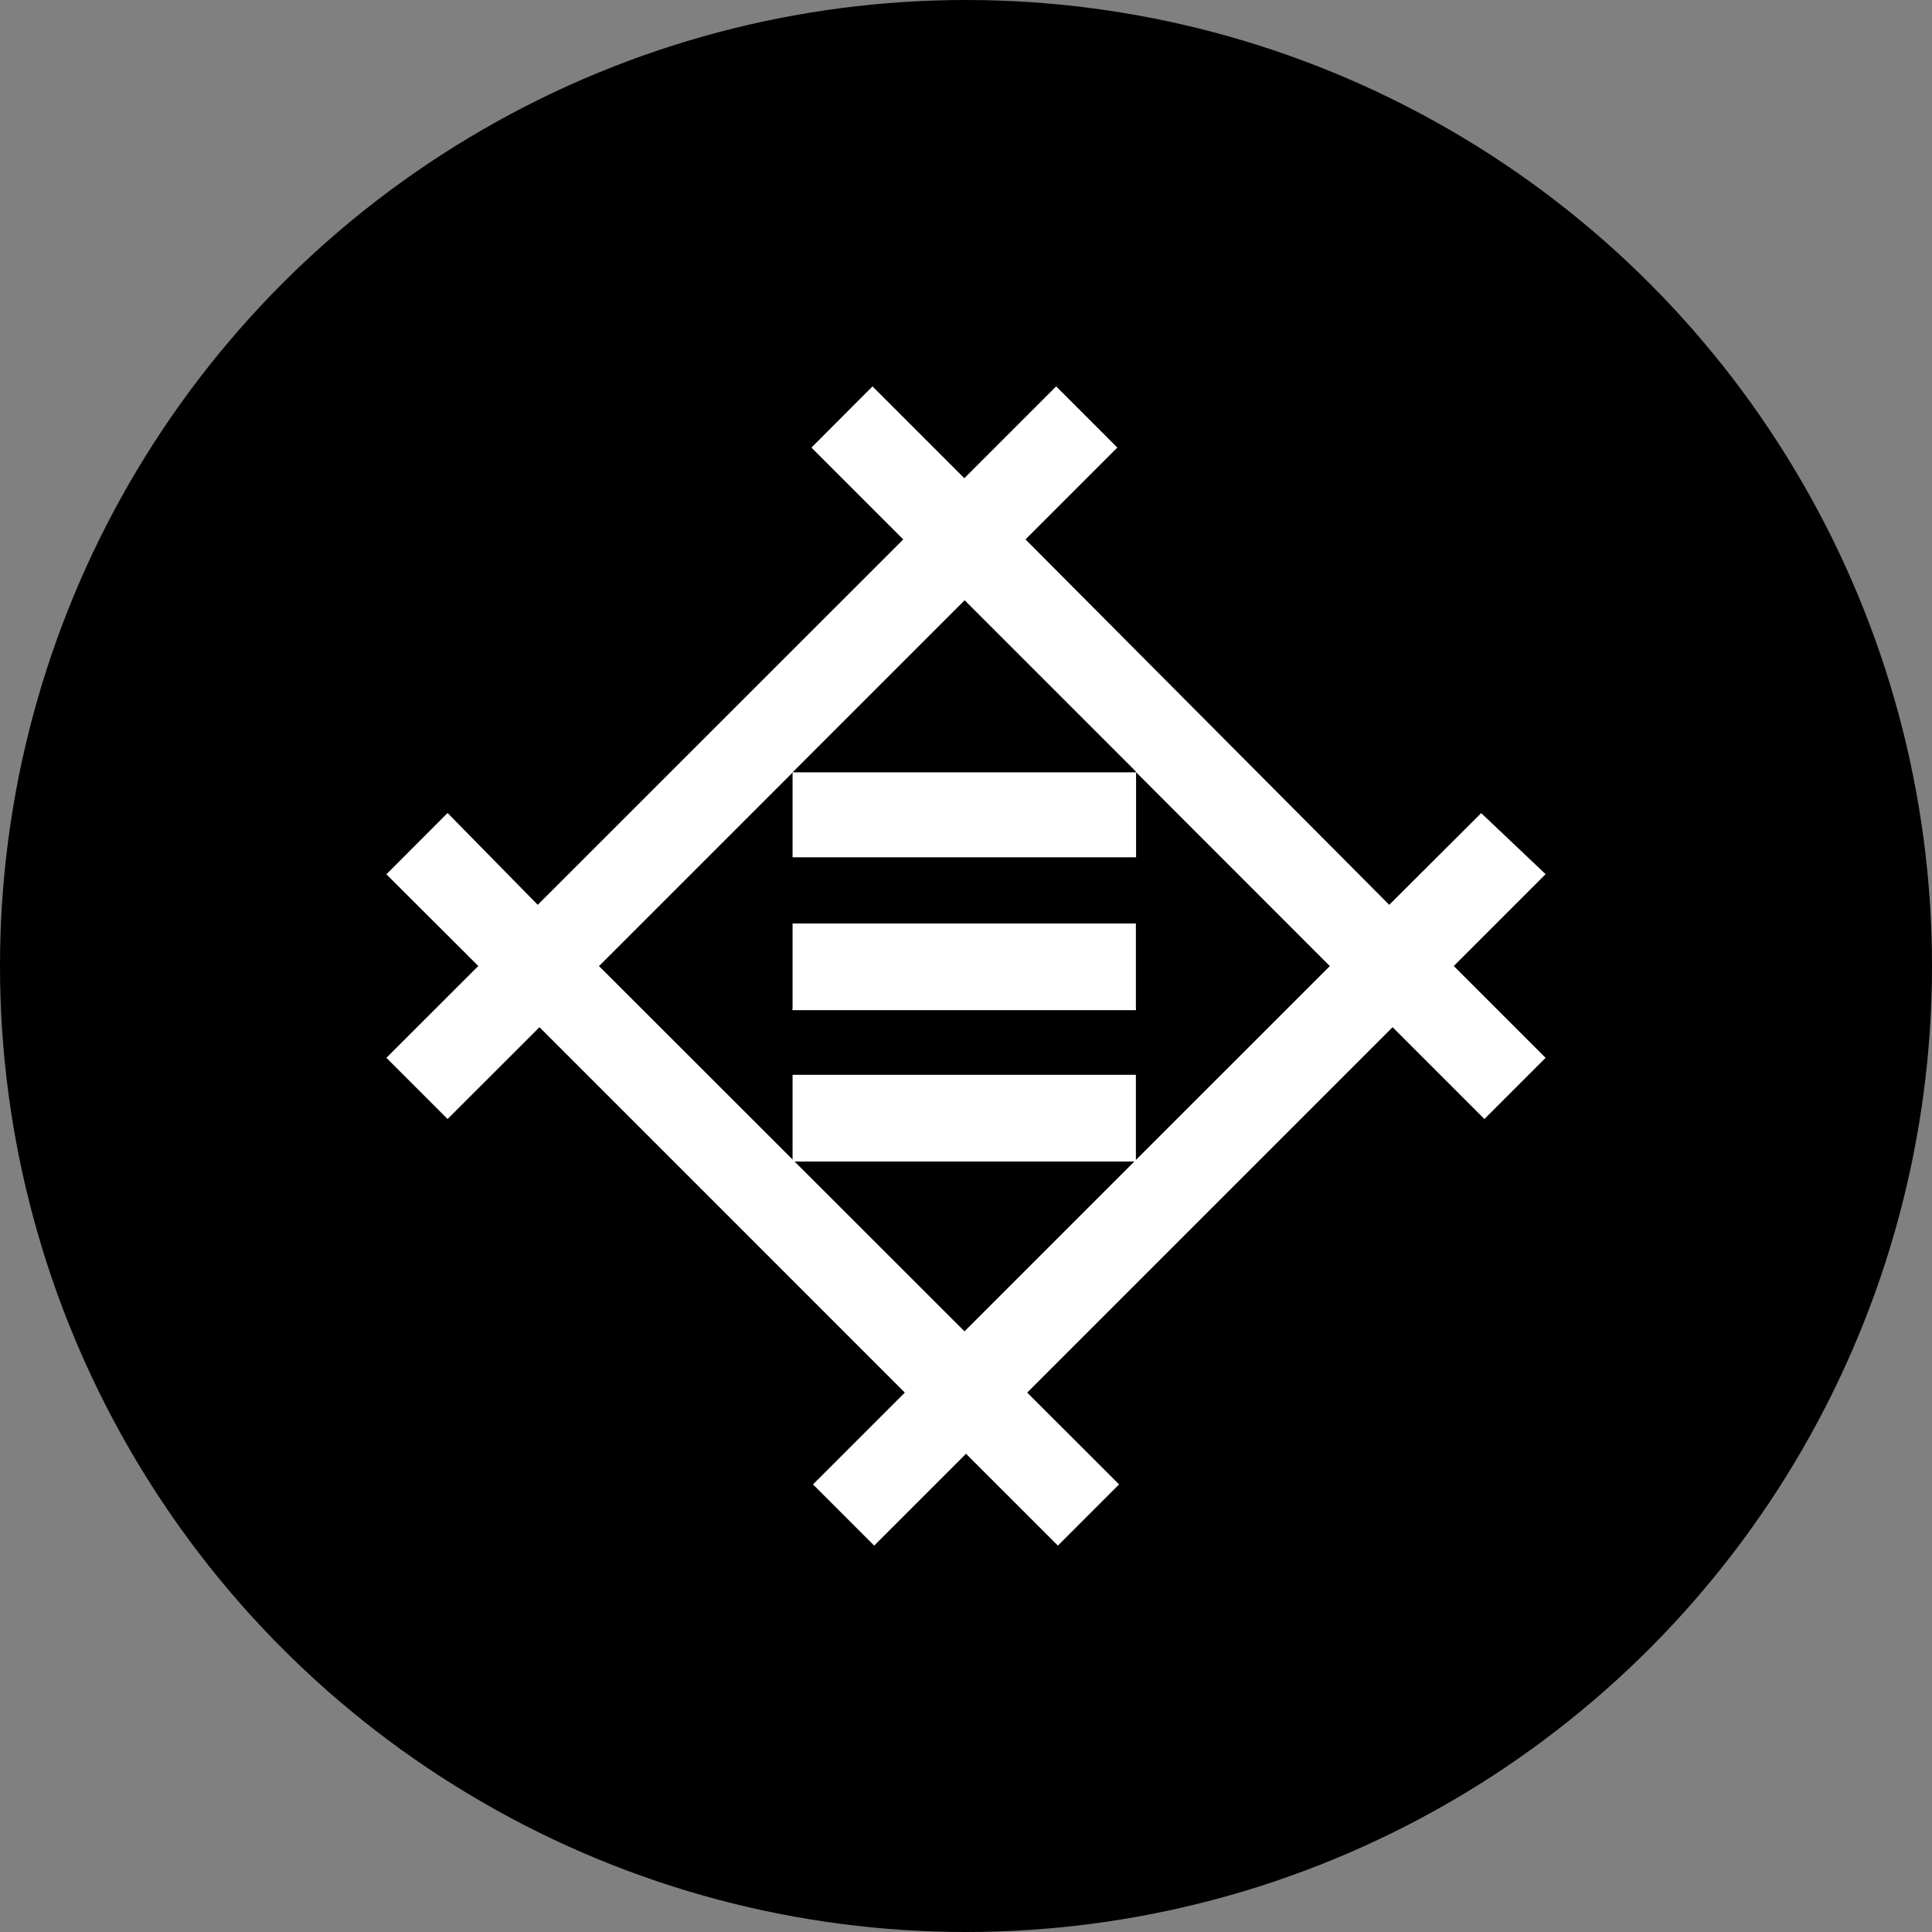
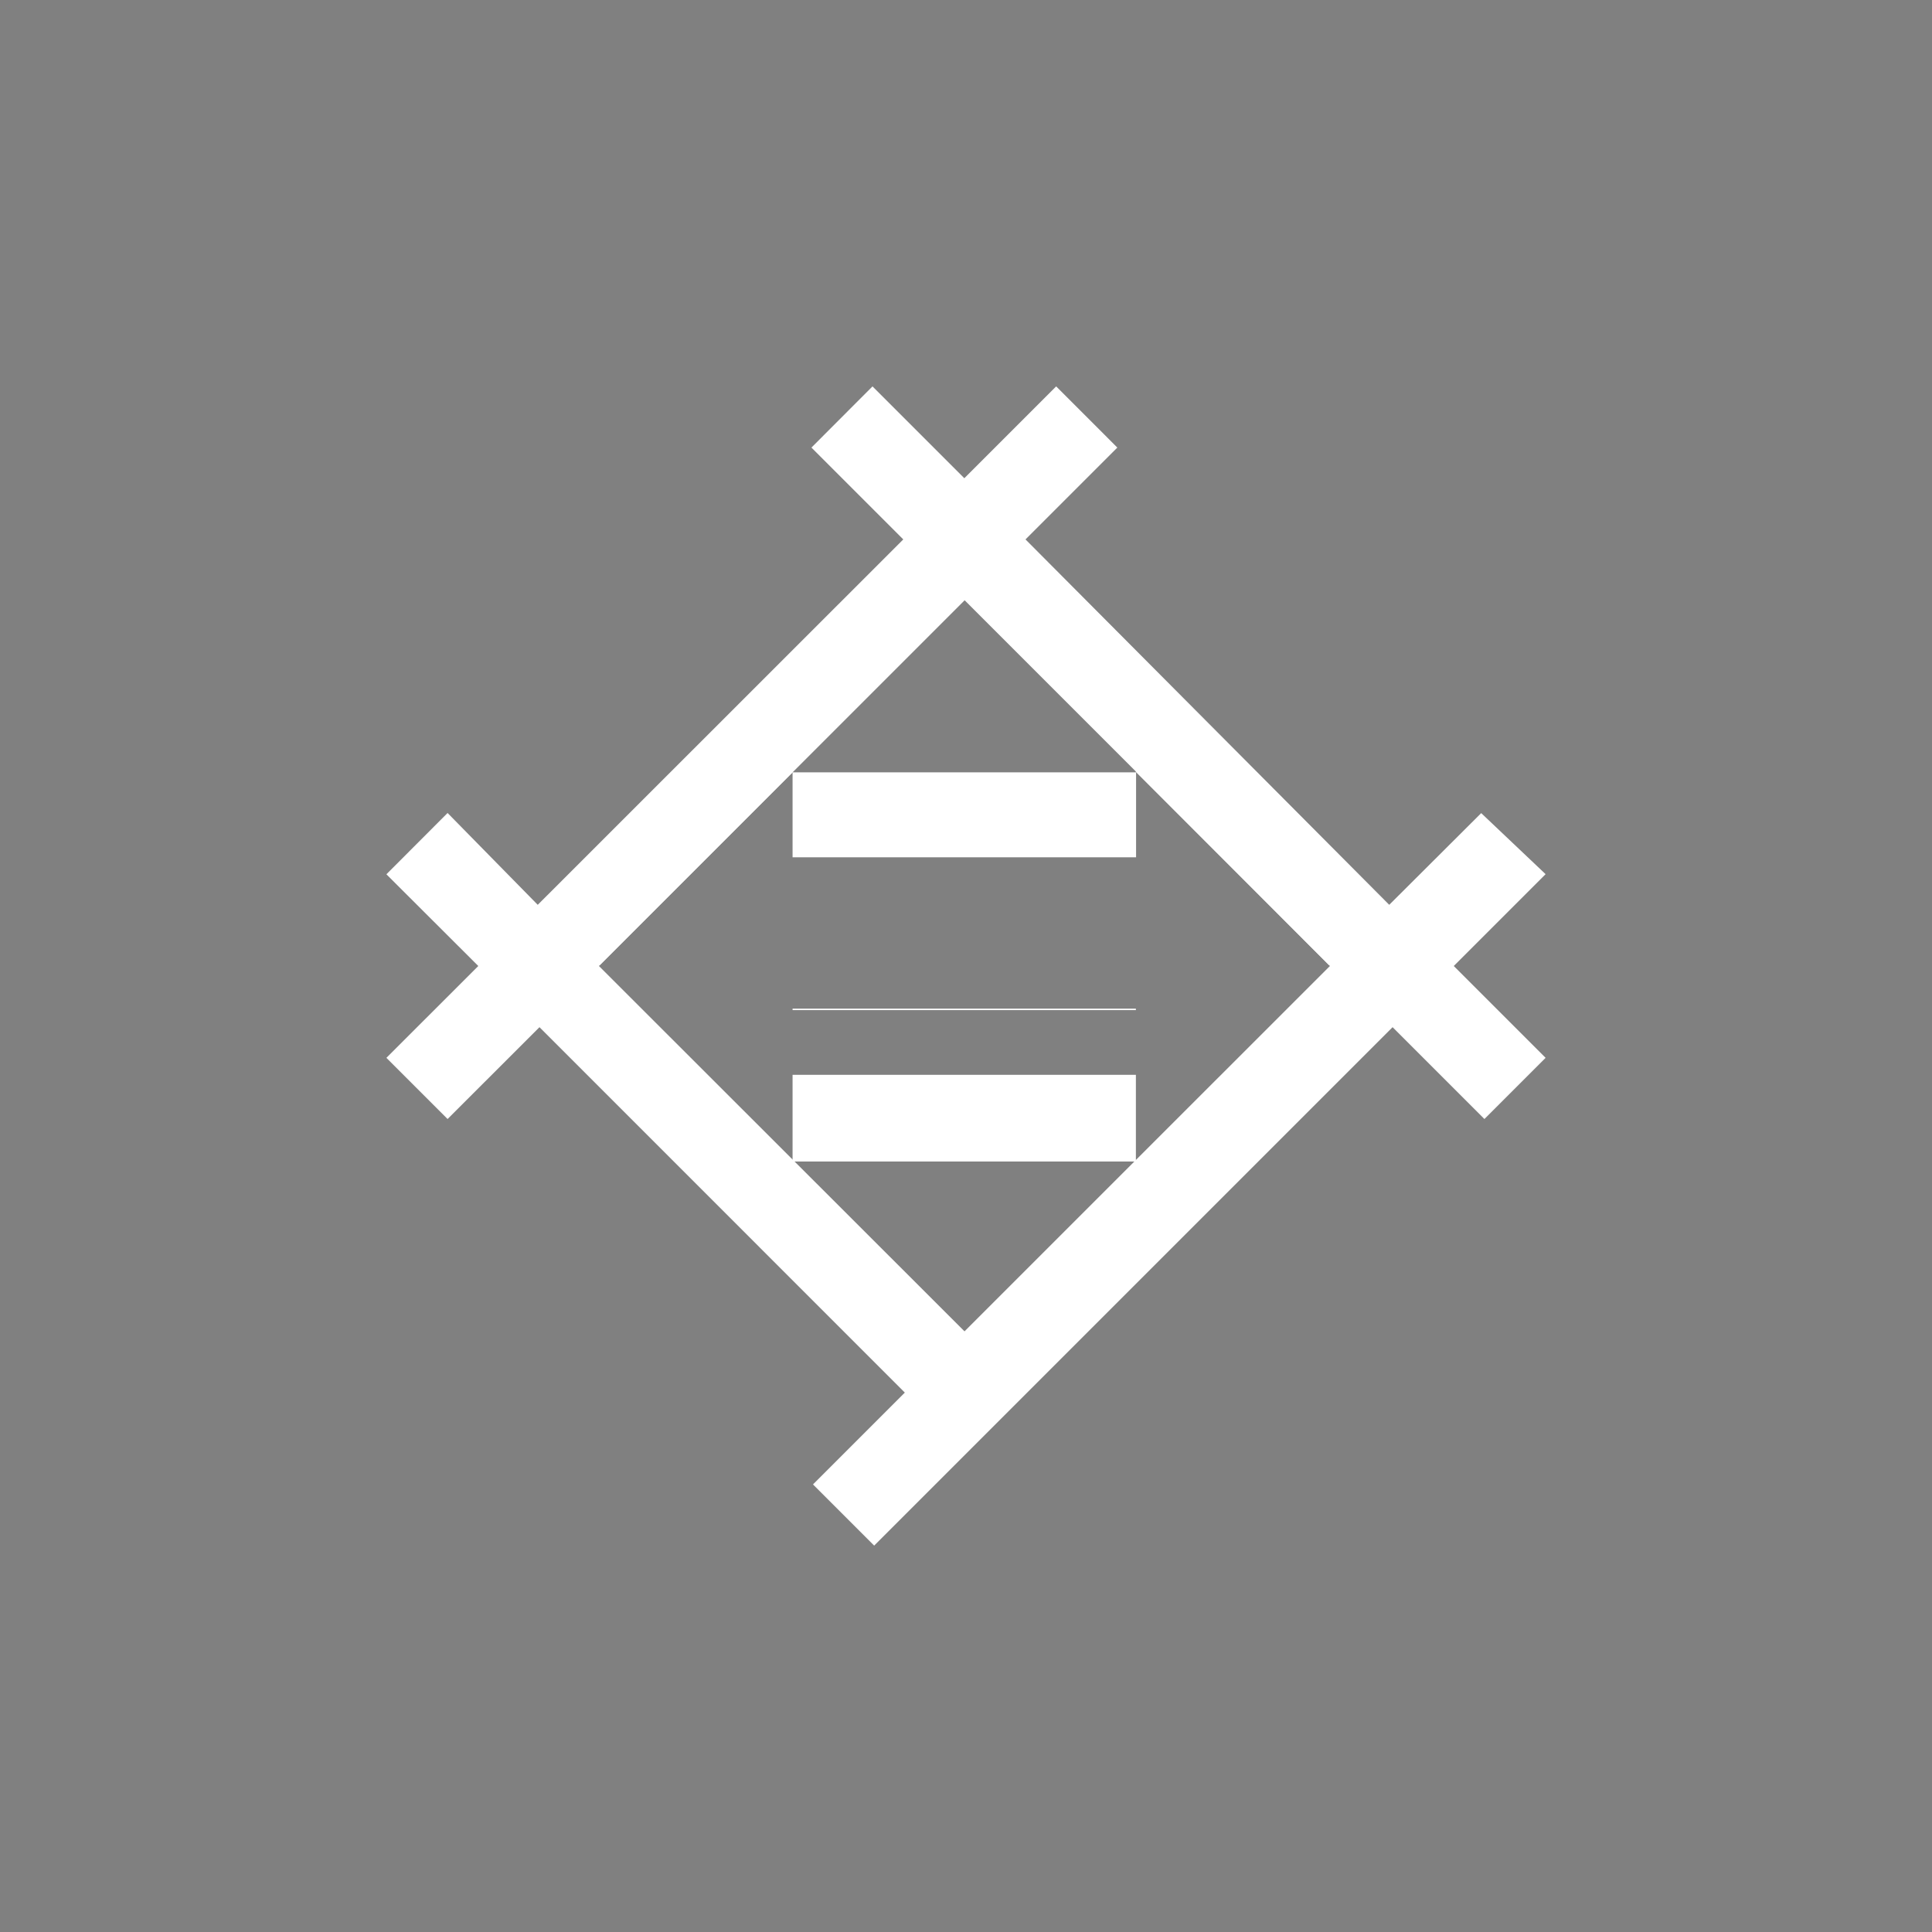
<svg xmlns="http://www.w3.org/2000/svg" id="Layer_1" data-name="Layer 1" viewBox="0 0 300 300" width="300" height="300">
  <rect x="0" y="0" width="300" height="300" fill="#808080" stroke="none" />
  <defs>
    <clipPath id="bz_circular_clip">
      <circle cx="150.0" cy="150.0" r="150.0" />
    </clipPath>
  </defs>
  <g clip-path="url(#bz_circular_clip)">
-     <rect x="-1.5" y="-1.5" width="303" height="303" />
    <g id="symbol">
      <path d="M176.38,119.67v.2l30,30,.1-.11Zm0,.23v13.22h0V119.93Zm-53.31,36.72v.23h53.31v-.23ZM93,149.76l.12.12,30-30v-.23Z" fill="#fff" />
      <polygon points="176.41 119.93 176.38 119.93 176.38 119.9 176.41 119.93" fill="#fff" />
      <polygon points="176.41 180.09 176.38 180.12 176.14 180.36 123.34 180.36 123.07 180.09 176.41 180.09" fill="#fff" />
-       <rect x="123.07" y="143.4" width="53.31" height="13.45" fill="#fff" />
-       <path d="M240,135.74l-10-9.48L215.72,140.5,159.24,83.76,173.5,69.5,164,60,149.74,74.26,135.48,60,126,69.5l14.26,14.26L83.5,140.5l-14-14.26L60,135.76,74.27,150,60,164.26l9.5,9.5L83.77,159.5l56.73,56.74L126.24,230.5l9.5,9.5L150,225.74,164.27,240l9.5-9.5L159.5,216.24l56.74-56.74,14.26,14.26,9.5-9.5L225.74,150Zm-63.59,44.35,0,0-.24.24-26.4,26.4L93,150l.12-.12,30-30,26.67-26.67,26.64,26.64L206.51,150Z" fill="#fff" />
+       <path d="M240,135.74l-10-9.48L215.72,140.5,159.24,83.76,173.5,69.5,164,60,149.74,74.26,135.48,60,126,69.5l14.26,14.26L83.5,140.5l-14-14.26L60,135.76,74.27,150,60,164.26l9.5,9.5L83.77,159.5l56.73,56.74L126.24,230.5l9.5,9.5l9.5-9.5L159.5,216.24l56.74-56.74,14.26,14.26,9.5-9.5L225.74,150Zm-63.59,44.35,0,0-.24.24-26.4,26.4L93,150l.12-.12,30-30,26.67-26.67,26.64,26.64L206.51,150Z" fill="#fff" />
      <rect x="123.07" y="166.9" width="53.31" height="13.46" fill="#fff" />
      <rect x="123.07" y="119.93" width="53.34" height="13.19" fill="#fff" />
    </g>
  </g>
</svg>